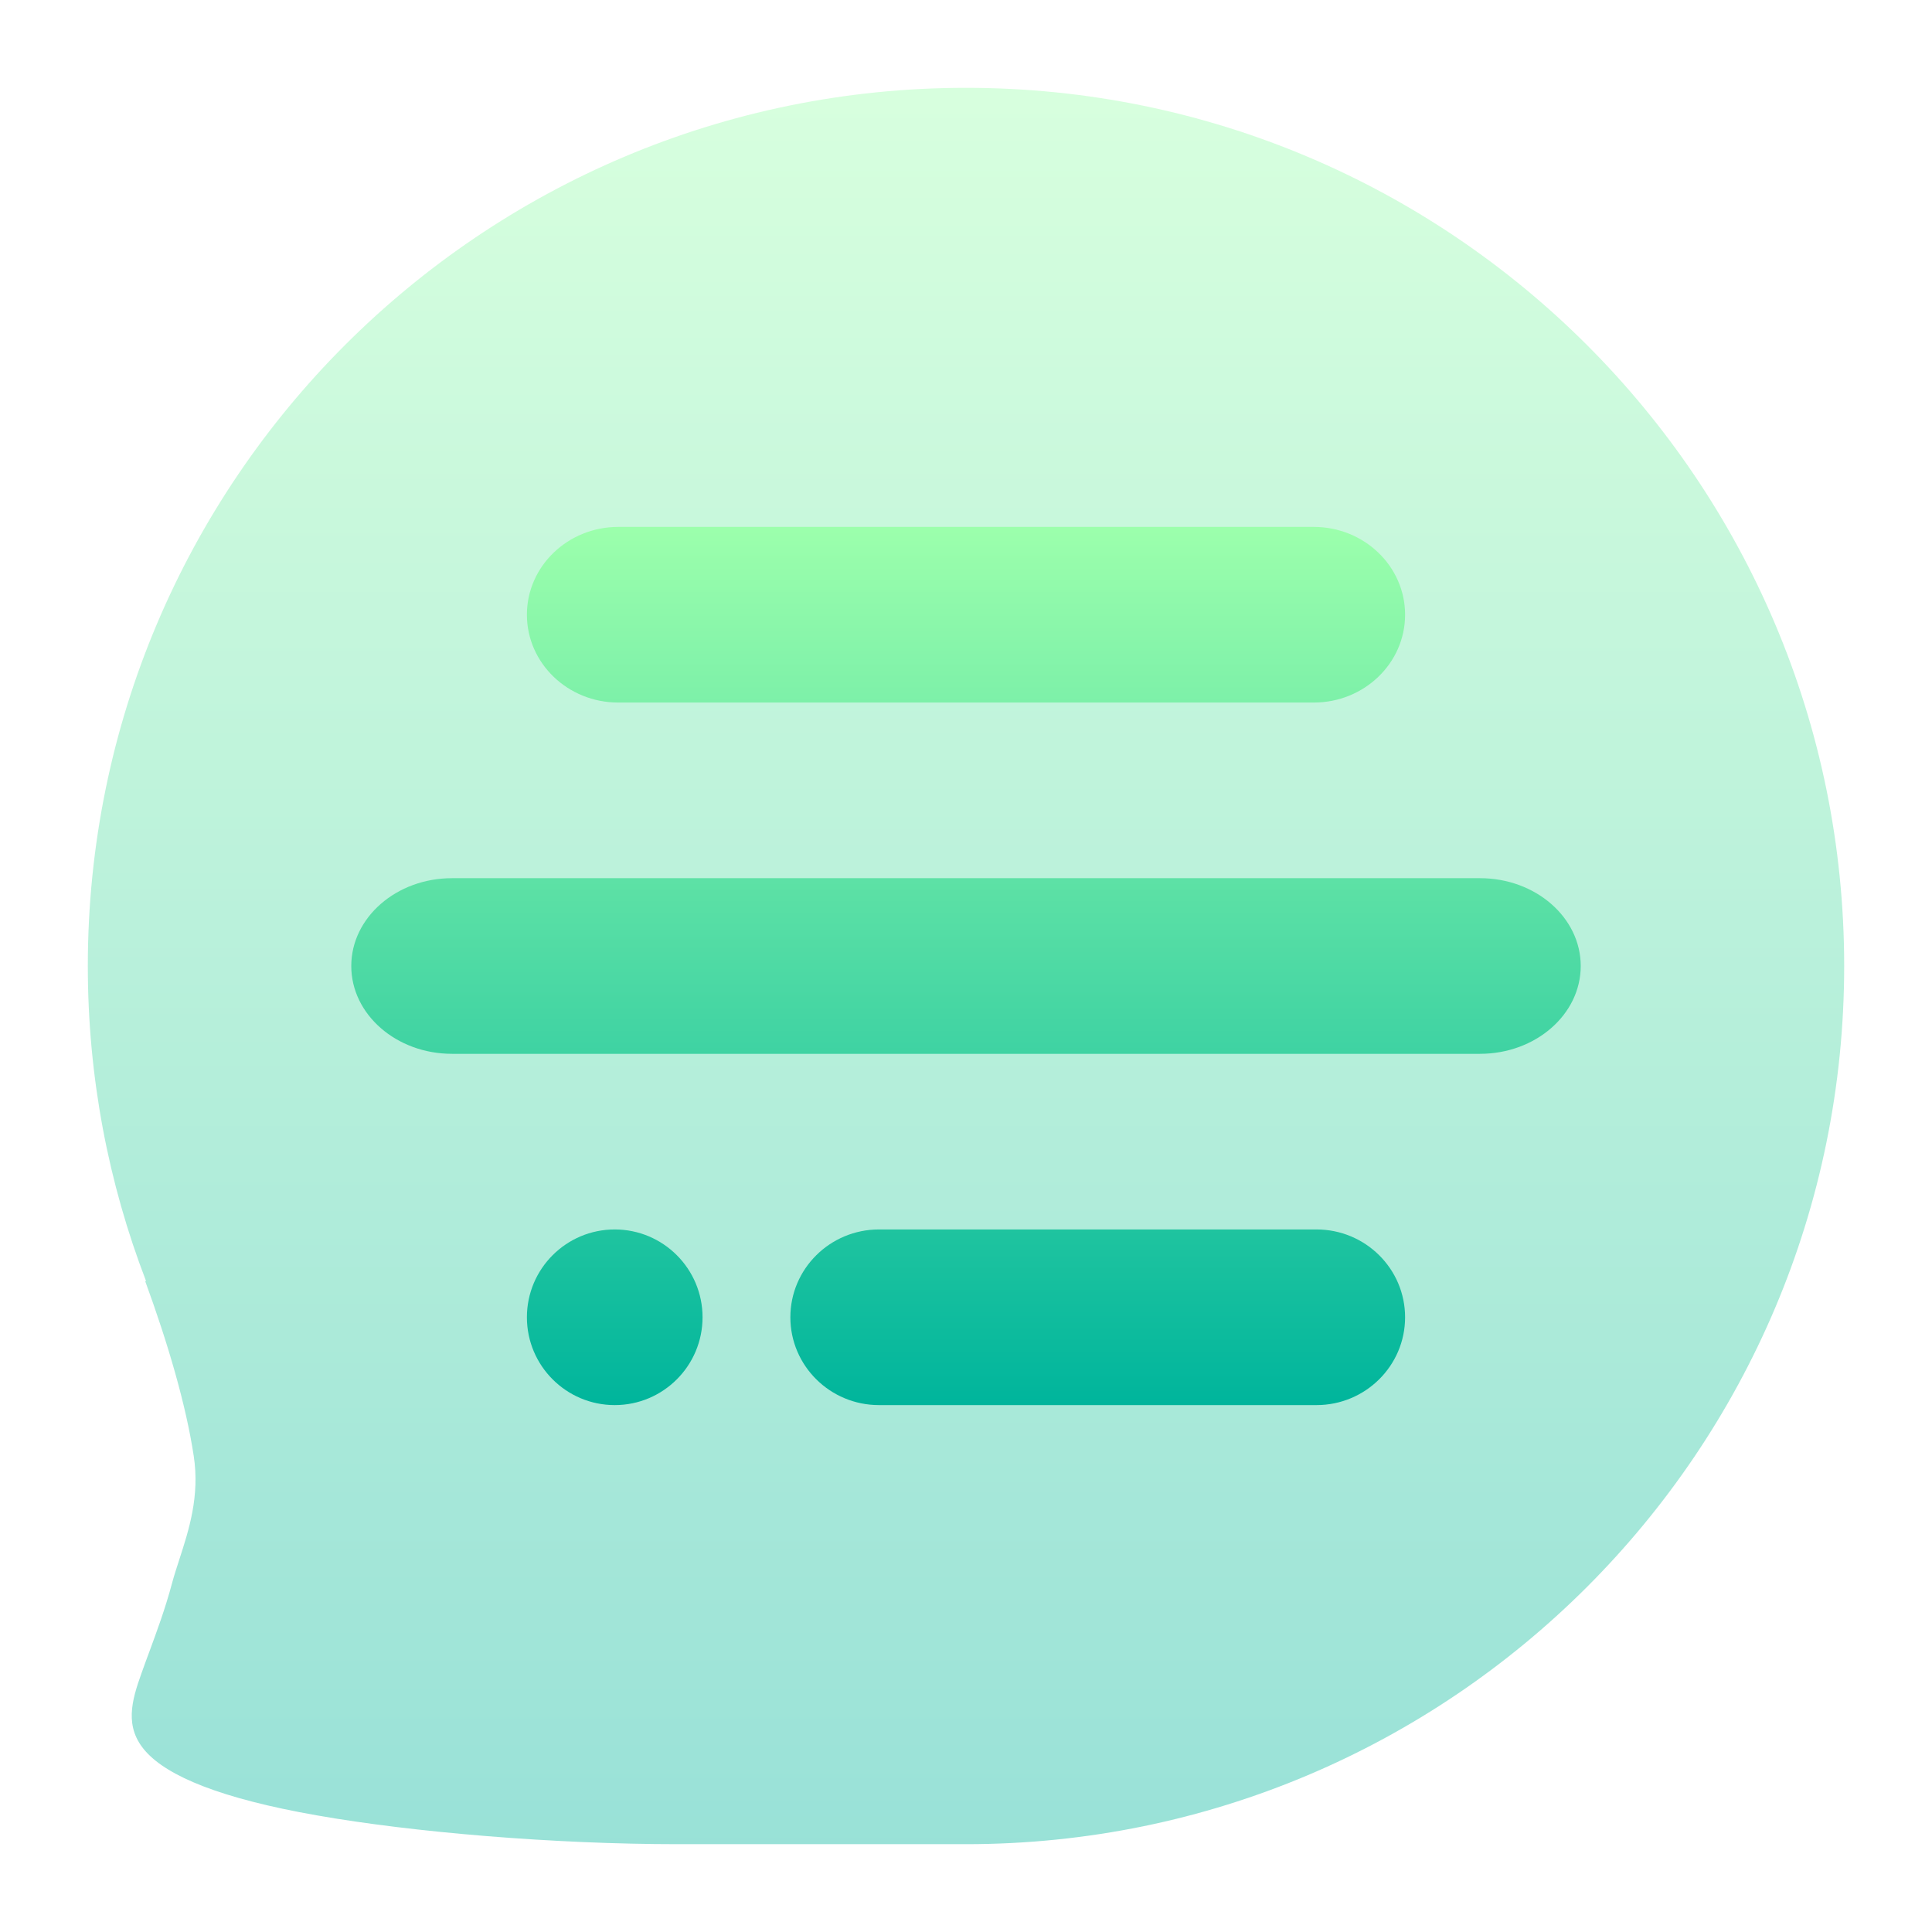
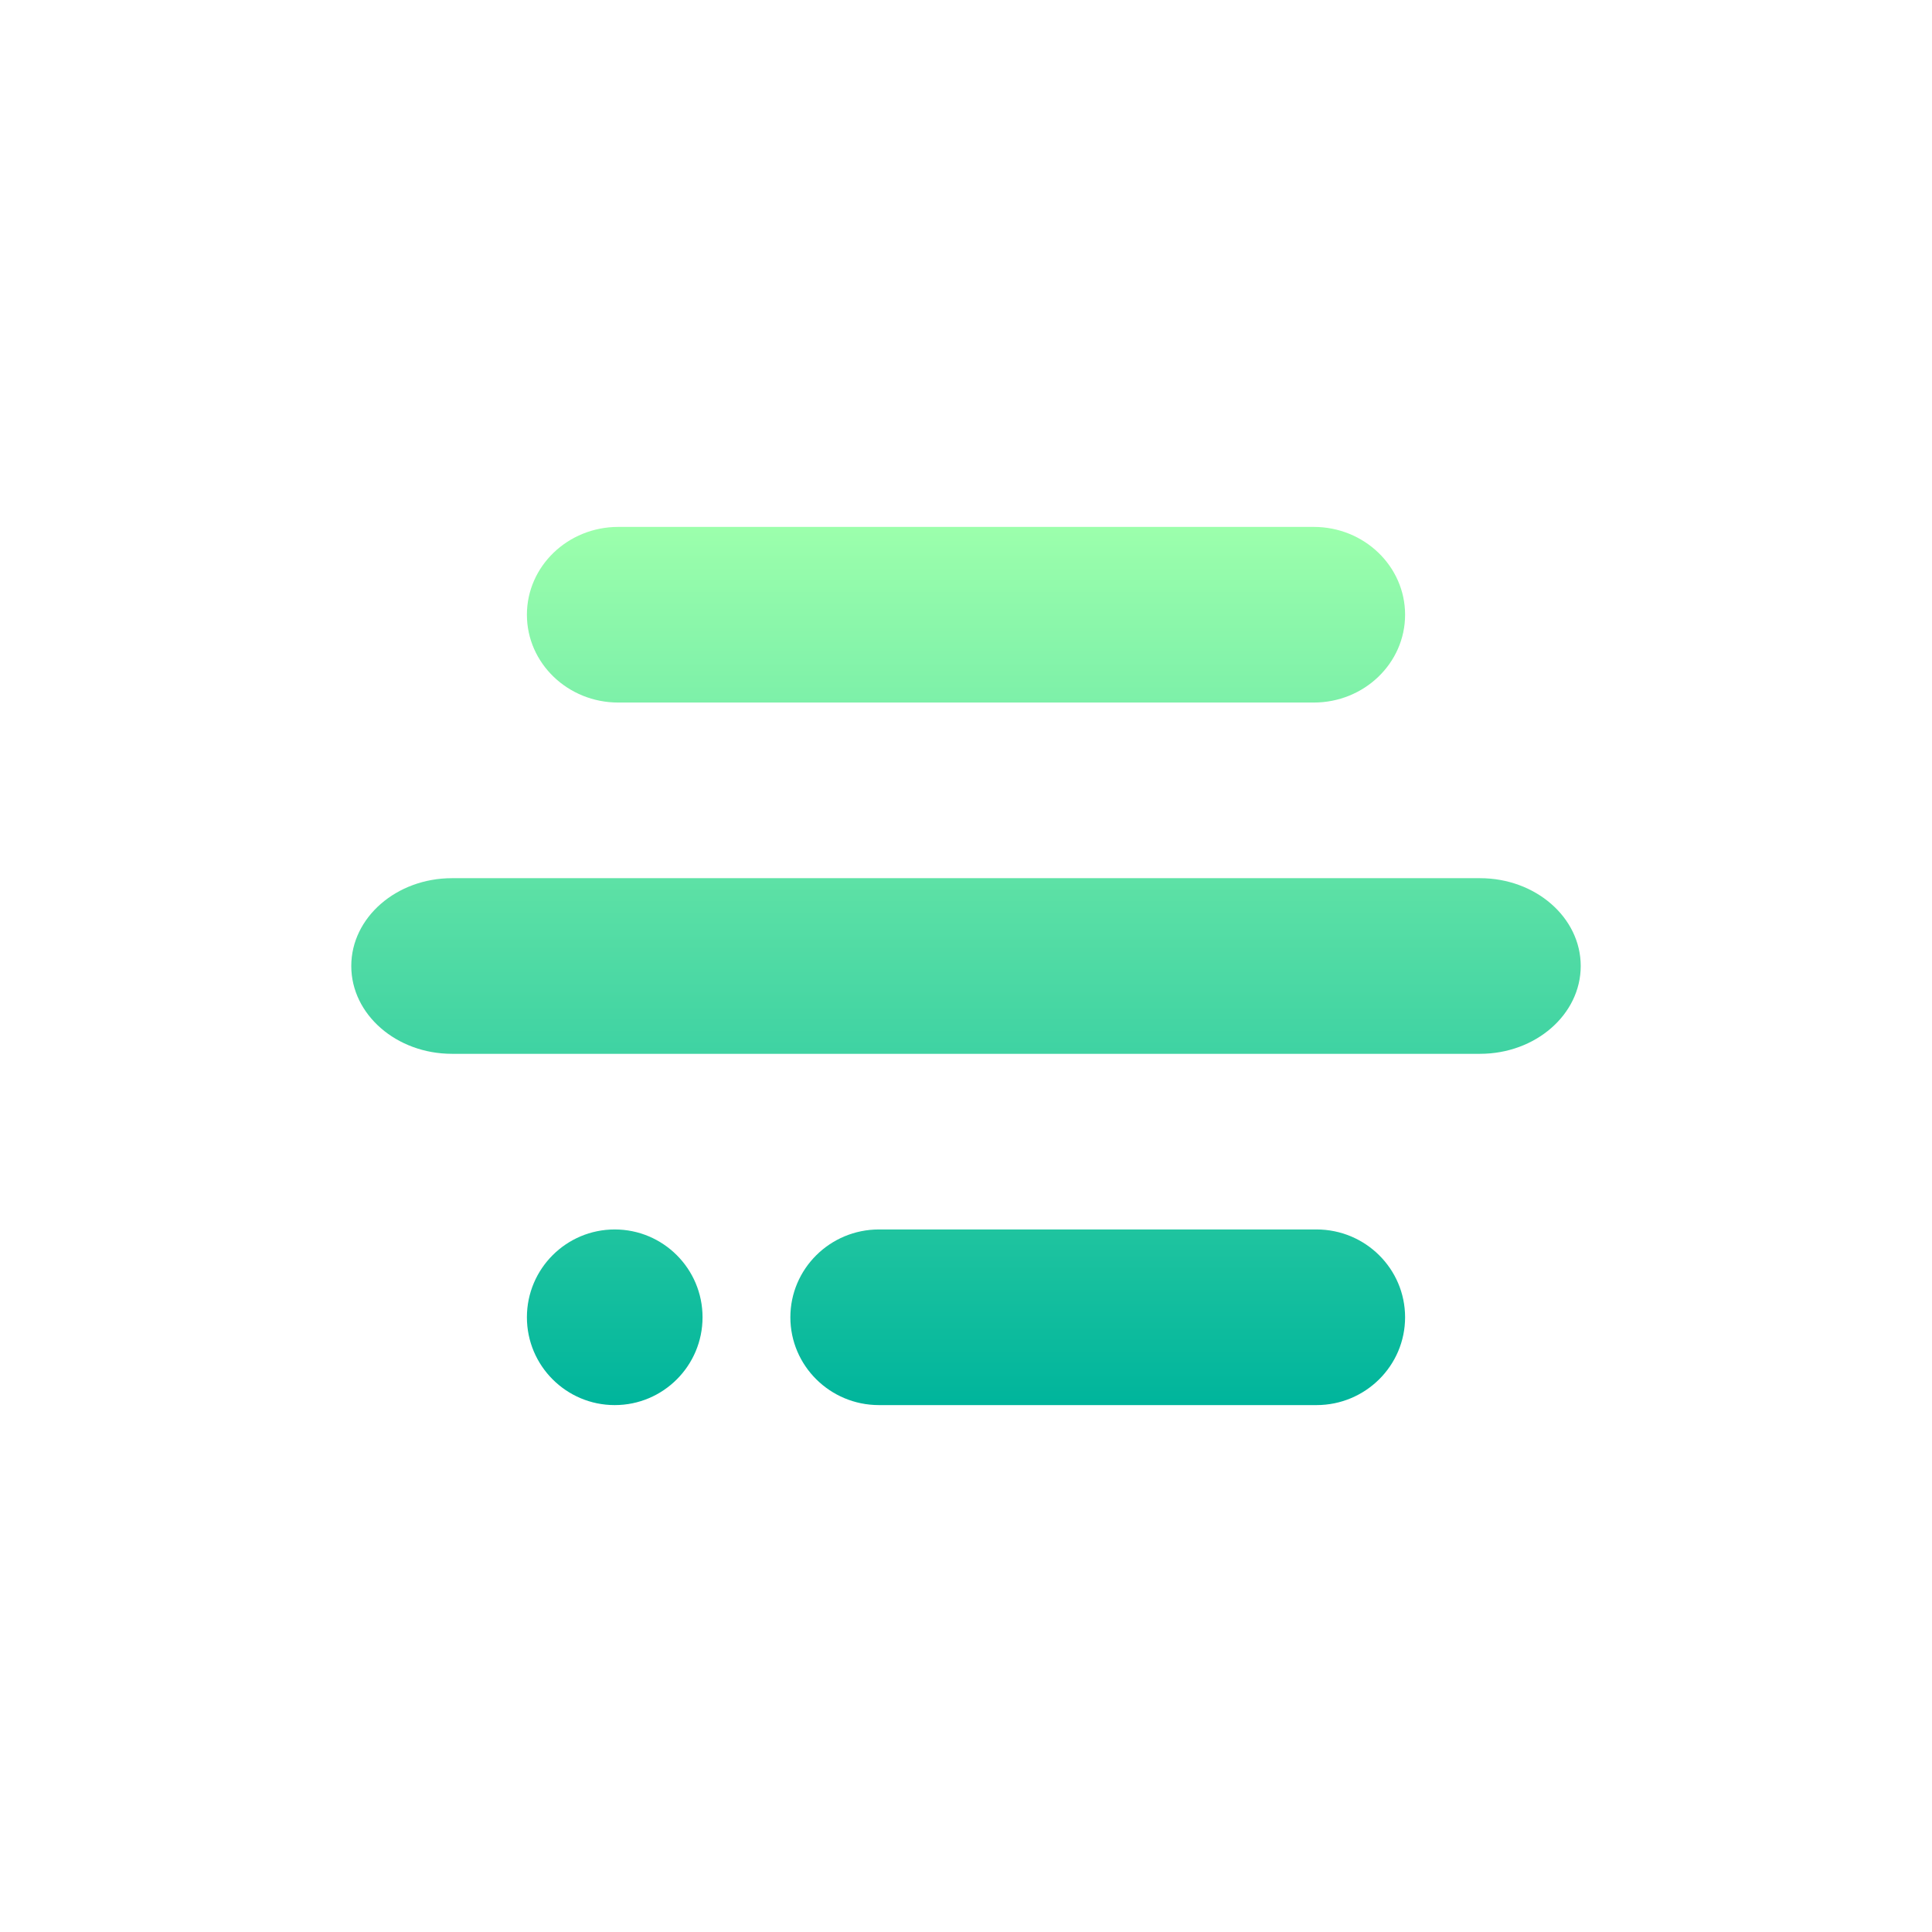
<svg xmlns="http://www.w3.org/2000/svg" width="22" height="22" viewBox="0 0 22 22" fill="none">
-   <path opacity="0.4" fill-rule="evenodd" clip-rule="evenodd" d="M11 21C16.523 21 21 16.523 21 11C21 5.477 16.523 1 11 1C5.477 1 1 5.477 1 11C1 12.265 1.235 13.476 1.664 14.59L1.652 14.585C1.91 15.289 2.117 15.993 2.206 16.579C2.276 17.036 2.151 17.421 2.043 17.755C2.013 17.849 1.983 17.938 1.96 18.025C1.881 18.321 1.786 18.576 1.697 18.818C1.668 18.897 1.639 18.974 1.612 19.051C1.5 19.364 1.41 19.668 1.662 19.947C1.914 20.226 2.508 20.479 3.609 20.672C4.709 20.866 6.316 21 7.717 21H10.936C10.957 21 10.979 21 11 21Z" fill="url(#paint0_linear_280_103)" />
  <path fill-rule="evenodd" clip-rule="evenodd" d="M7.04 6H14.96C15.534 6 16 6.448 16 7C16 7.552 15.534 8 14.96 8H7.04C6.466 8 6 7.552 6 7C6 6.448 6.466 6 7.04 6ZM5.147 10H16.853C17.486 10 18 10.448 18 11C18 11.552 17.486 12 16.853 12H5.147C4.514 12 4 11.552 4 11C4 10.448 4.514 10 5.147 10ZM14.991 14H10.009C9.452 14 9 14.448 9 15C9 15.552 9.452 16 10.009 16H14.991C15.548 16 16 15.552 16 15C16 14.448 15.548 14 14.991 14ZM7 14C7.552 14 8 14.448 8 15C8 15.552 7.552 16 7 16C6.448 16 6 15.552 6 15C6 14.448 6.448 14 7 14Z" fill="url(#paint1_linear_280_103)" />
  <defs>
    <linearGradient id="paint0_linear_280_103" x1="11" y1="21" x2="11" y2="1" gradientUnits="userSpaceOnUse">
      <stop stop-color="#00B59C" />
      <stop offset="1" stop-color="#9CFFAC" />
    </linearGradient>
    <linearGradient id="paint1_linear_280_103" x1="11" y1="16" x2="11" y2="6" gradientUnits="userSpaceOnUse">
      <stop stop-color="#00B59C" />
      <stop offset="1" stop-color="#9CFFAC" />
    </linearGradient>
  </defs>
</svg>